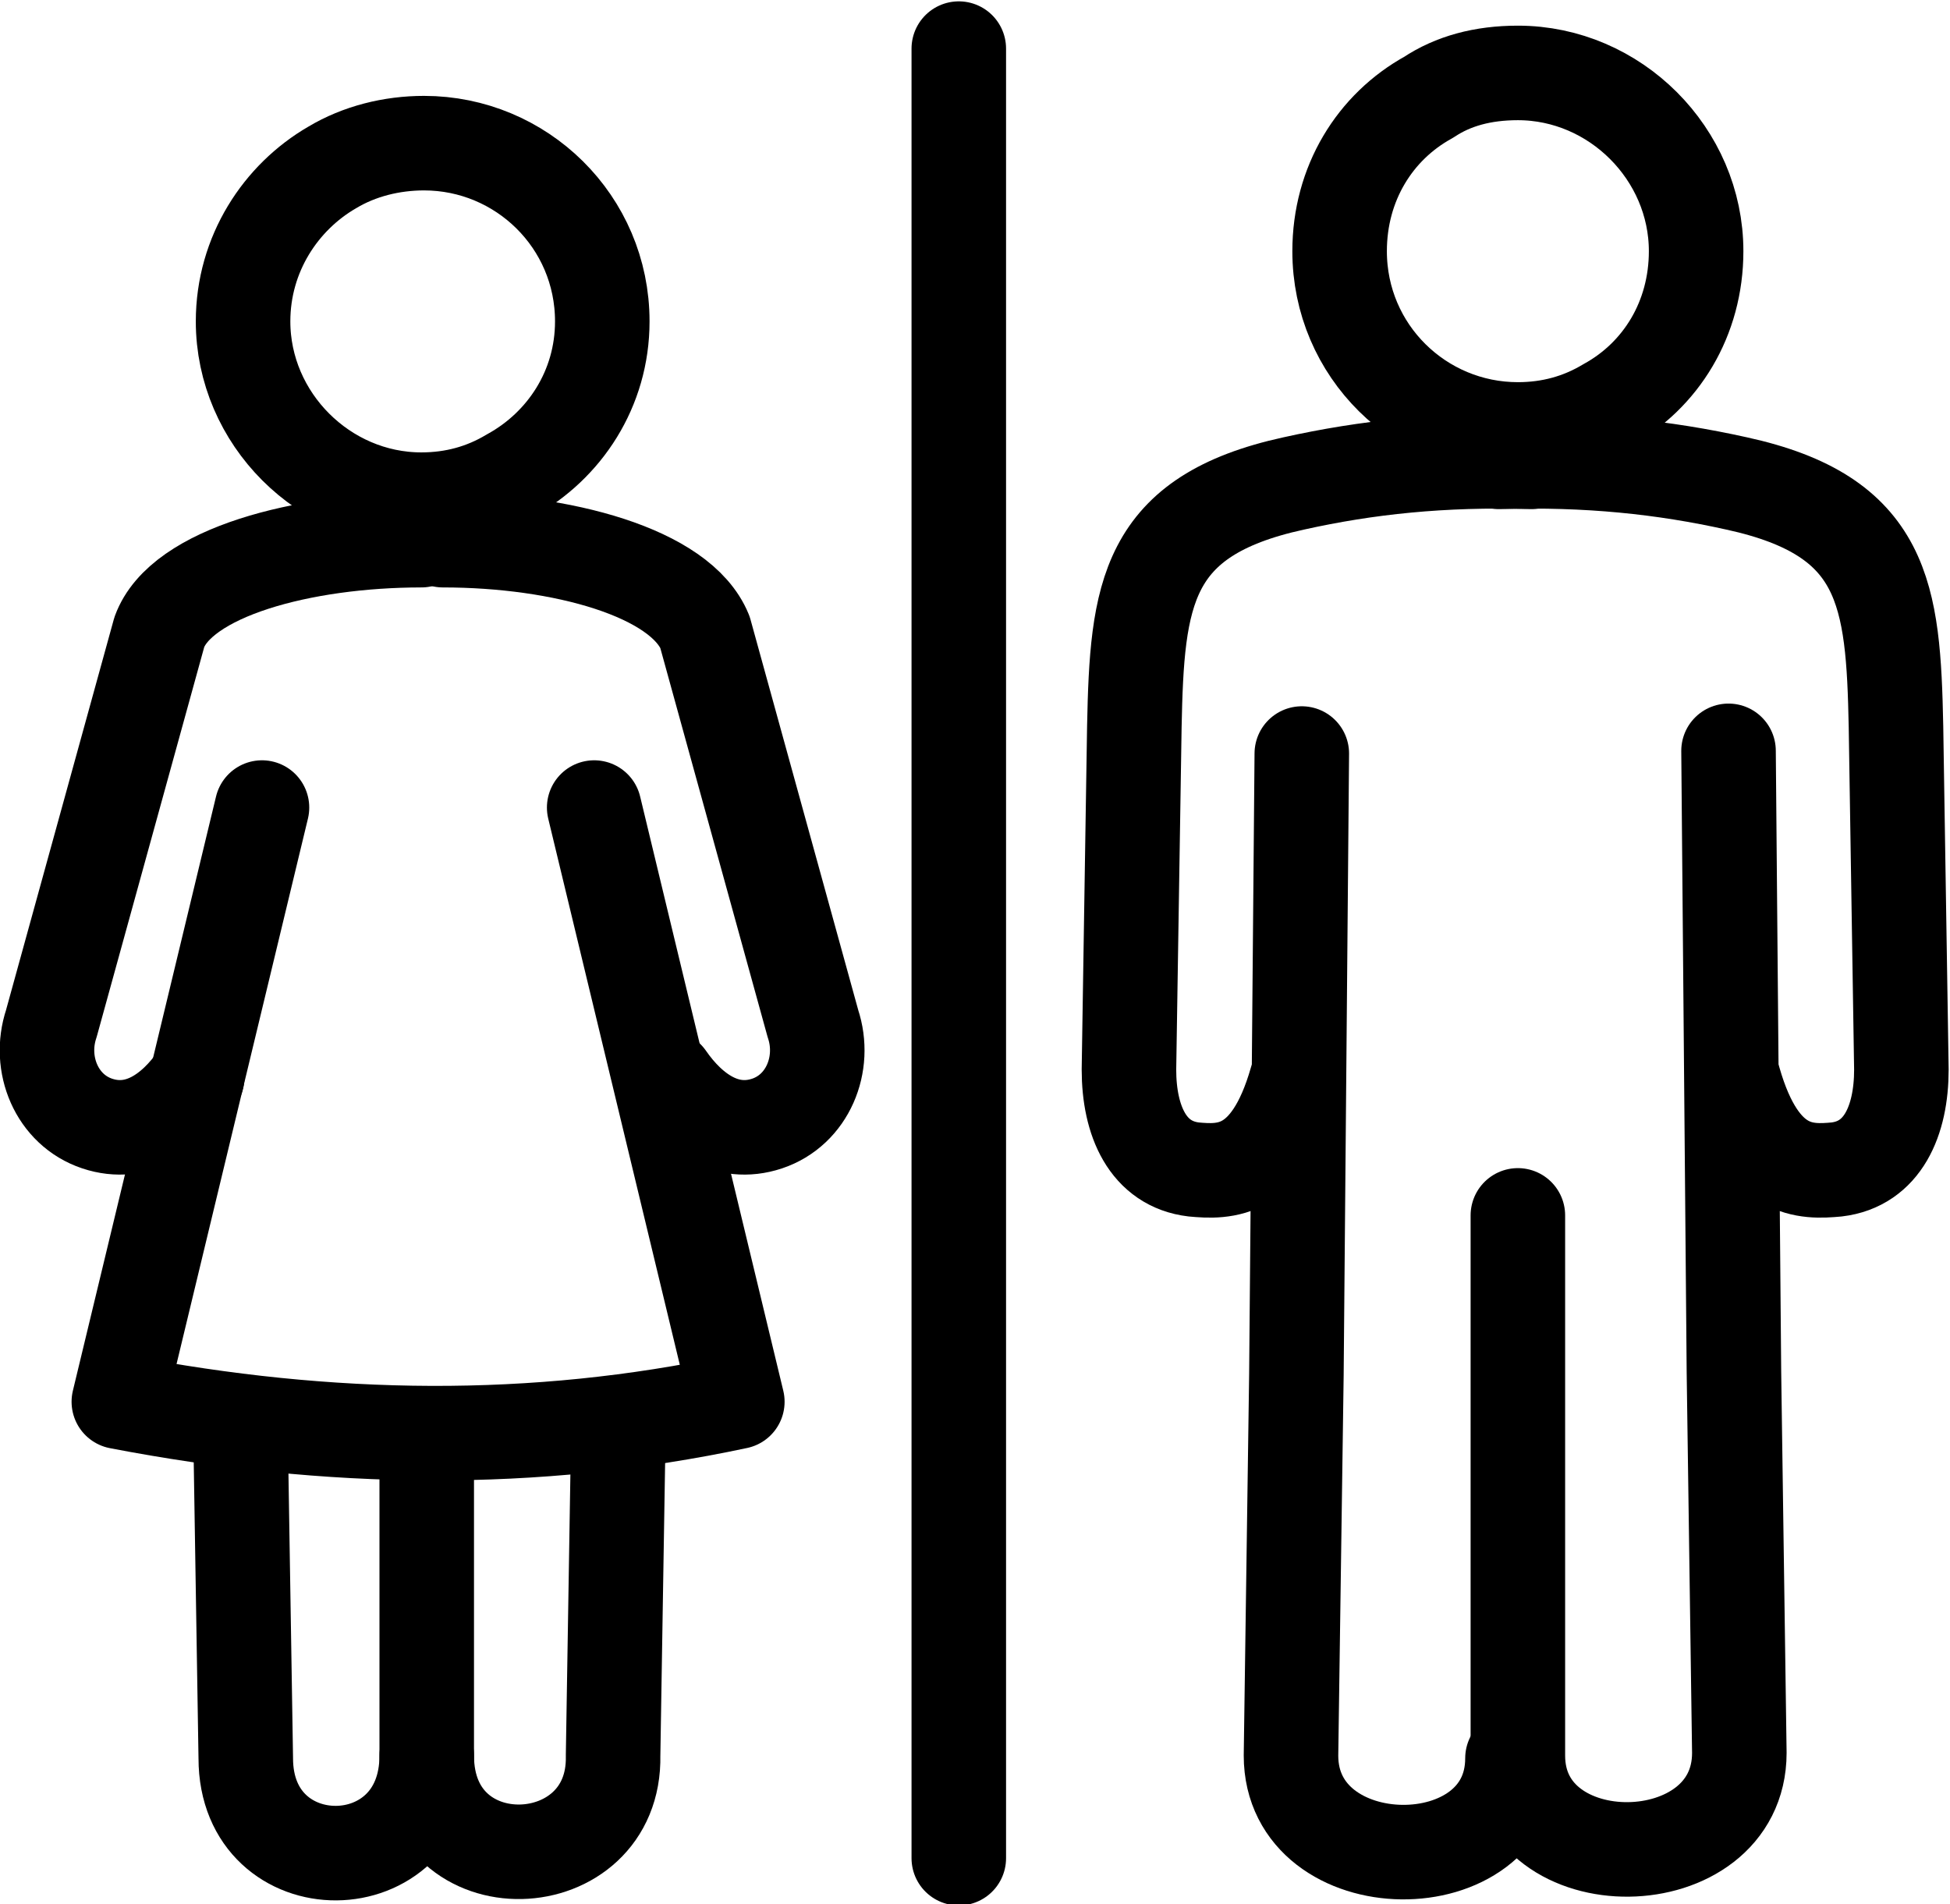
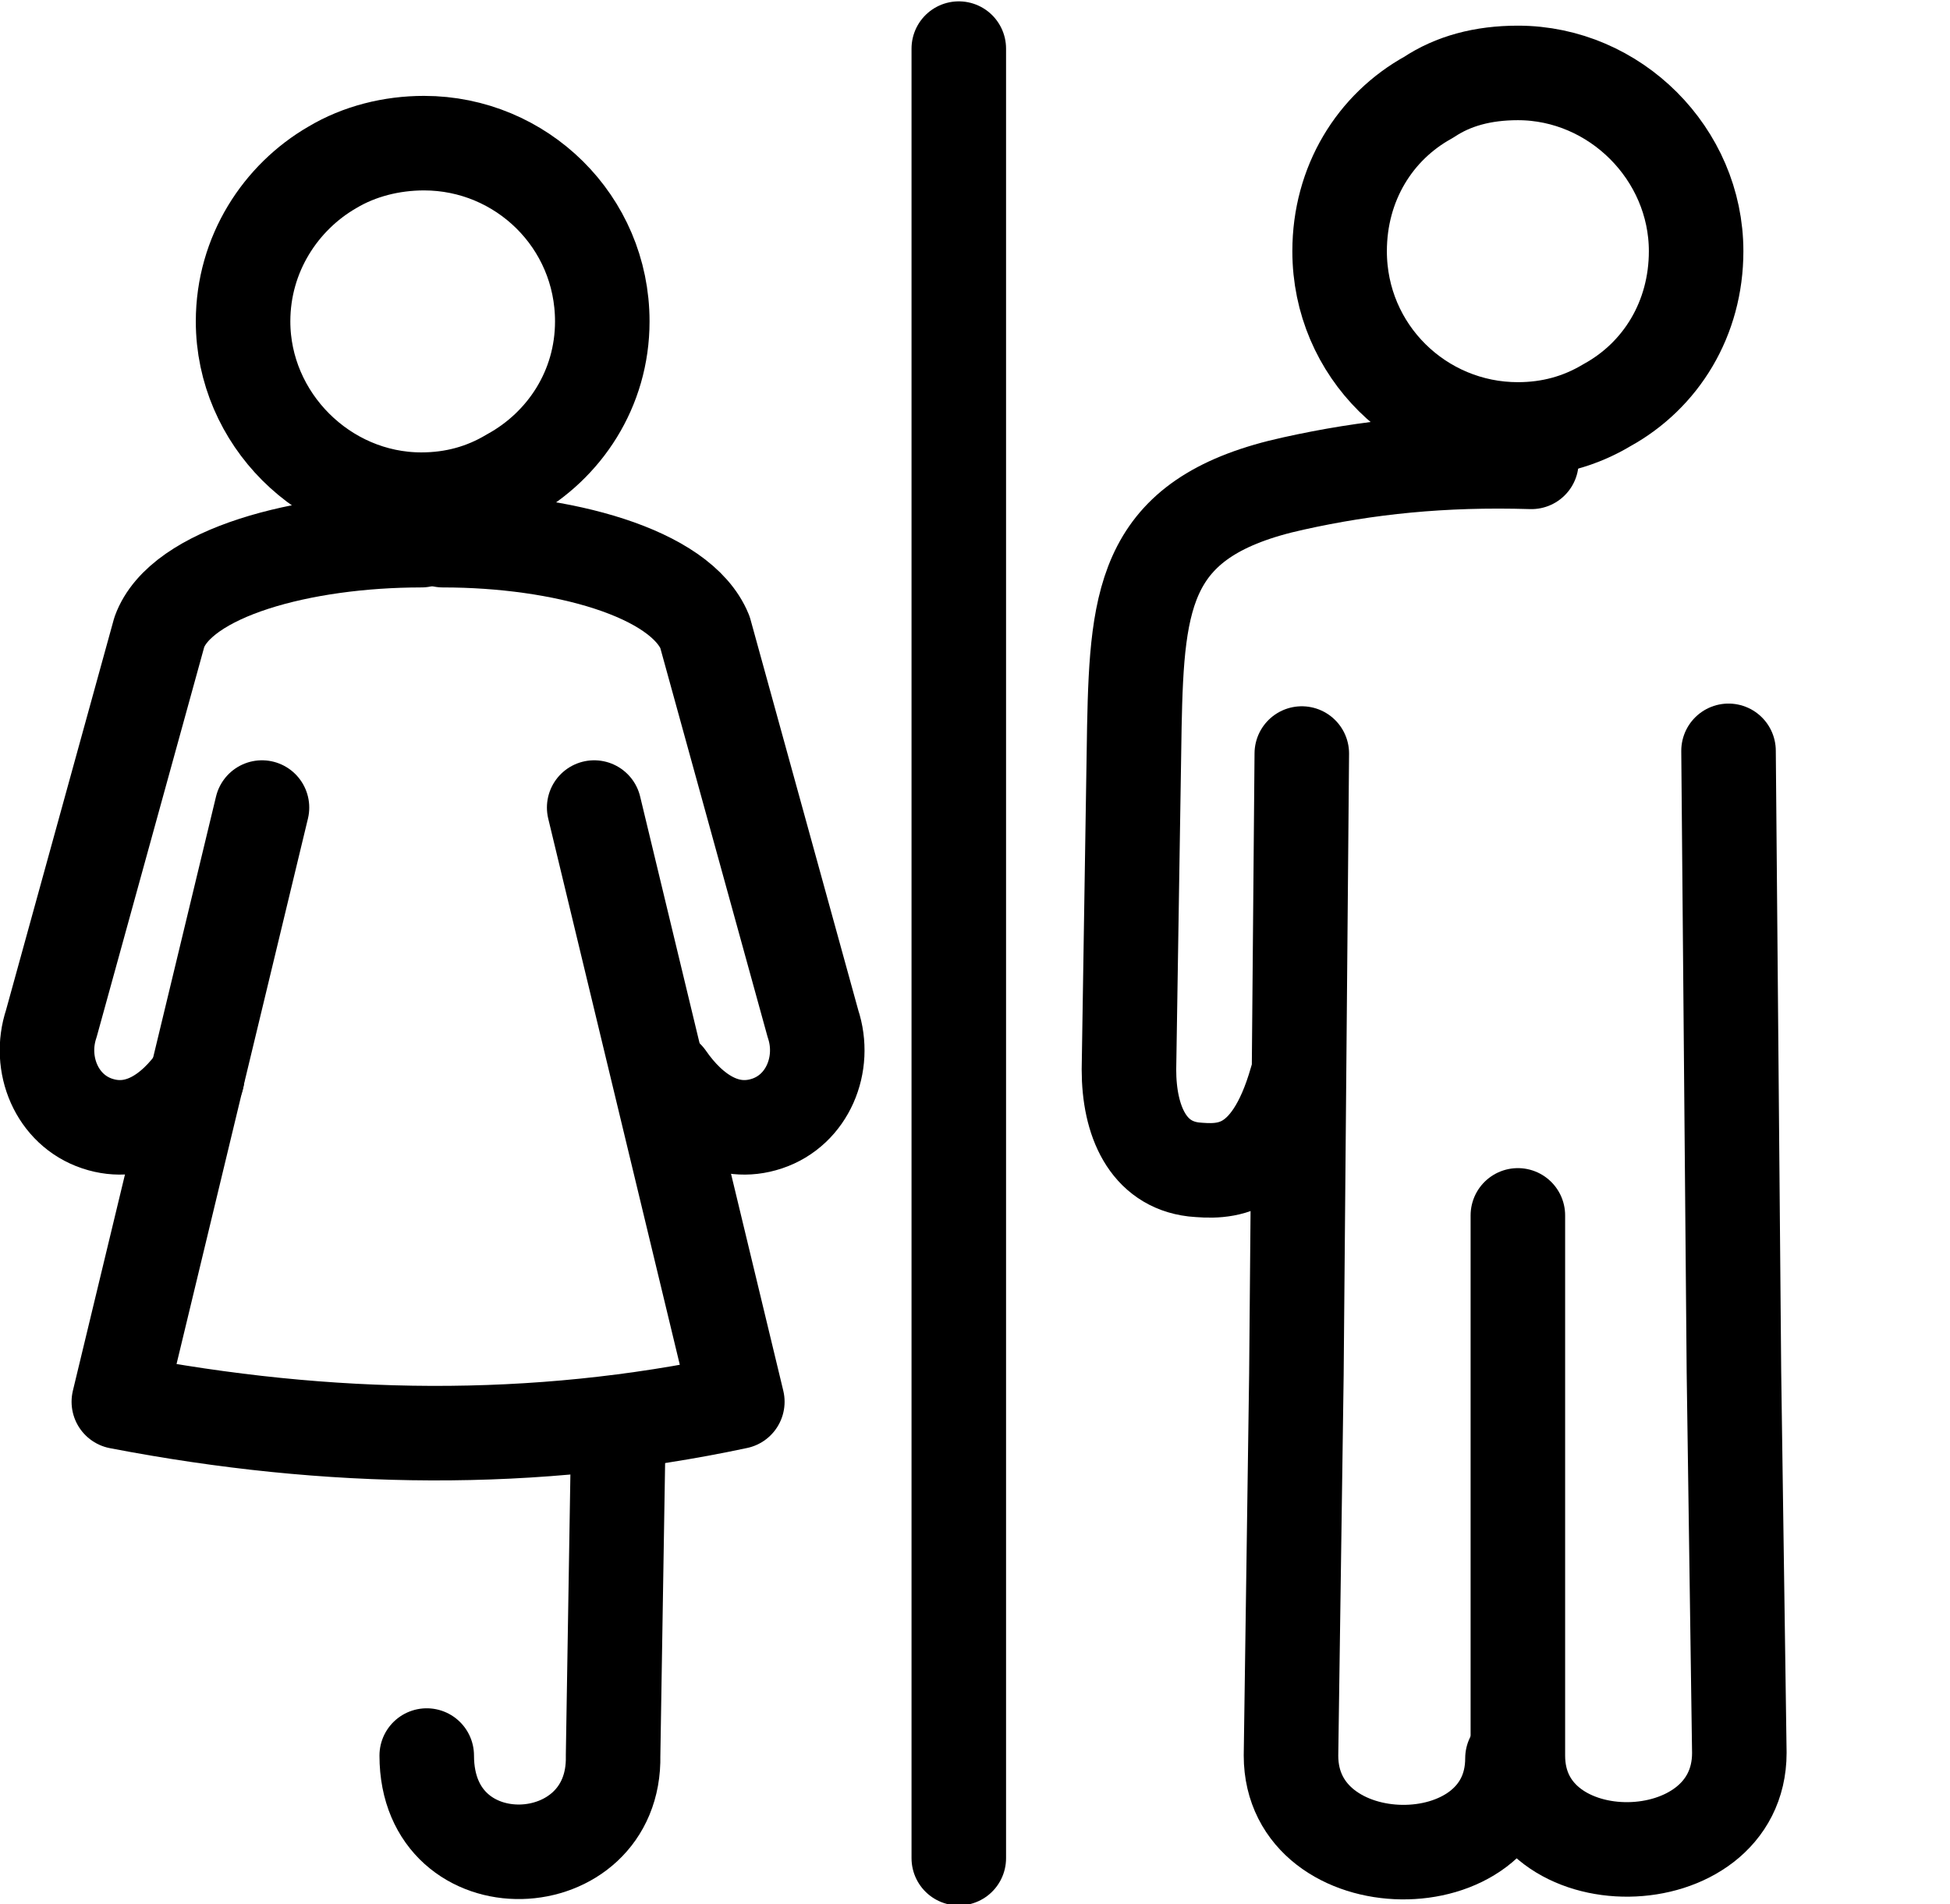
<svg xmlns="http://www.w3.org/2000/svg" version="1.1" id="Calque_1" x="0px" y="0px" viewBox="0 0 72.2 70.5" style="enable-background:new 0 0 72.2 70.5;" xml:space="preserve">
  <style type="text/css">
	.st0{fill:none;stroke:#000000;stroke-width:3.5;stroke-linecap:round;stroke-linejoin:round;}
</style>
  <g id="a">
</g>
  <g id="b">
    <g id="c">
      <g>
        <line class="st0" x1="35.5" y1="1.8" x2="35.5" y2="68.8" />
        <path class="st0" d="M7.3,39.9c-0.9,1.3-2.2,2.2-3.7,1.7s-2.2-2.2-1.7-3.7l4-14.5c0.8-2.2,5.3-3.4,9.7-3.4" />
        <path class="st0" d="M22,29.9l5.3,22c-7.5,1.6-15.1,1.5-22.9,0l5.3-22" />
        <path class="st0" d="M15.7,5.3c3.6,0,6.6,2.9,6.6,6.6c0,2.5-1.4,4.6-3.4,5.7c-1,0.6-2.1,0.9-3.3,0.9c-3.6,0-6.6-3-6.6-6.6     c0-2.5,1.4-4.6,3.3-5.7C13.3,5.6,14.5,5.3,15.7,5.3L15.7,5.3L15.7,5.3z" />
-         <path class="st0" d="M15.8,53.8V65c0,4.8-6.7,4.8-6.7,0.1L8.9,52.7" />
        <path class="st0" d="M22.9,52.7L22.7,65c0.1,4.6-6.9,4.9-6.9,0" />
        <path class="st0" d="M24.7,39.9c0.9,1.3,2.2,2.2,3.7,1.7s2.2-2.2,1.7-3.7l-4-14.5c-0.9-2.2-5.3-3.4-9.7-3.4" />
        <path class="st0" d="M56.2,2.7c3.6,0,6.6,3,6.6,6.6c0,2.5-1.3,4.6-3.3,5.7c-1,0.6-2.1,0.9-3.3,0.9c-3.6,0-6.6-2.9-6.6-6.6     c0-2.5,1.3-4.6,3.3-5.7C53.8,3,54.9,2.7,56.2,2.7C56.2,2.7,56.2,2.7,56.2,2.7z" />
        <path class="st0" d="M56.2,45l0,20c0,4.7,8.2,4.6,8.2-0.1l-0.2-14.1l-0.2-23" />
-         <path class="st0" d="M64.2,40c1,3.5,2.7,3.4,3.8,3.3c1.7-0.2,2.4-1.8,2.4-3.7l-0.2-12.7c-0.1-4.9-0.4-7.8-5.9-9     c-2.7-0.6-5.5-0.9-8.8-0.8" />
        <path class="st0" d="M56,65.1c0,4.7-8.2,4.6-8.2-0.1L48,50.9l0.2-23" />
        <path class="st0" d="M48,40c-1,3.5-2.7,3.4-3.8,3.3c-1.7-0.2-2.4-1.8-2.4-3.7L42,26.9c0.1-4.9,0.4-7.8,5.9-9     c2.7-0.6,5.5-0.9,8.8-0.8" />
      </g>
    </g>
  </g>
</svg>